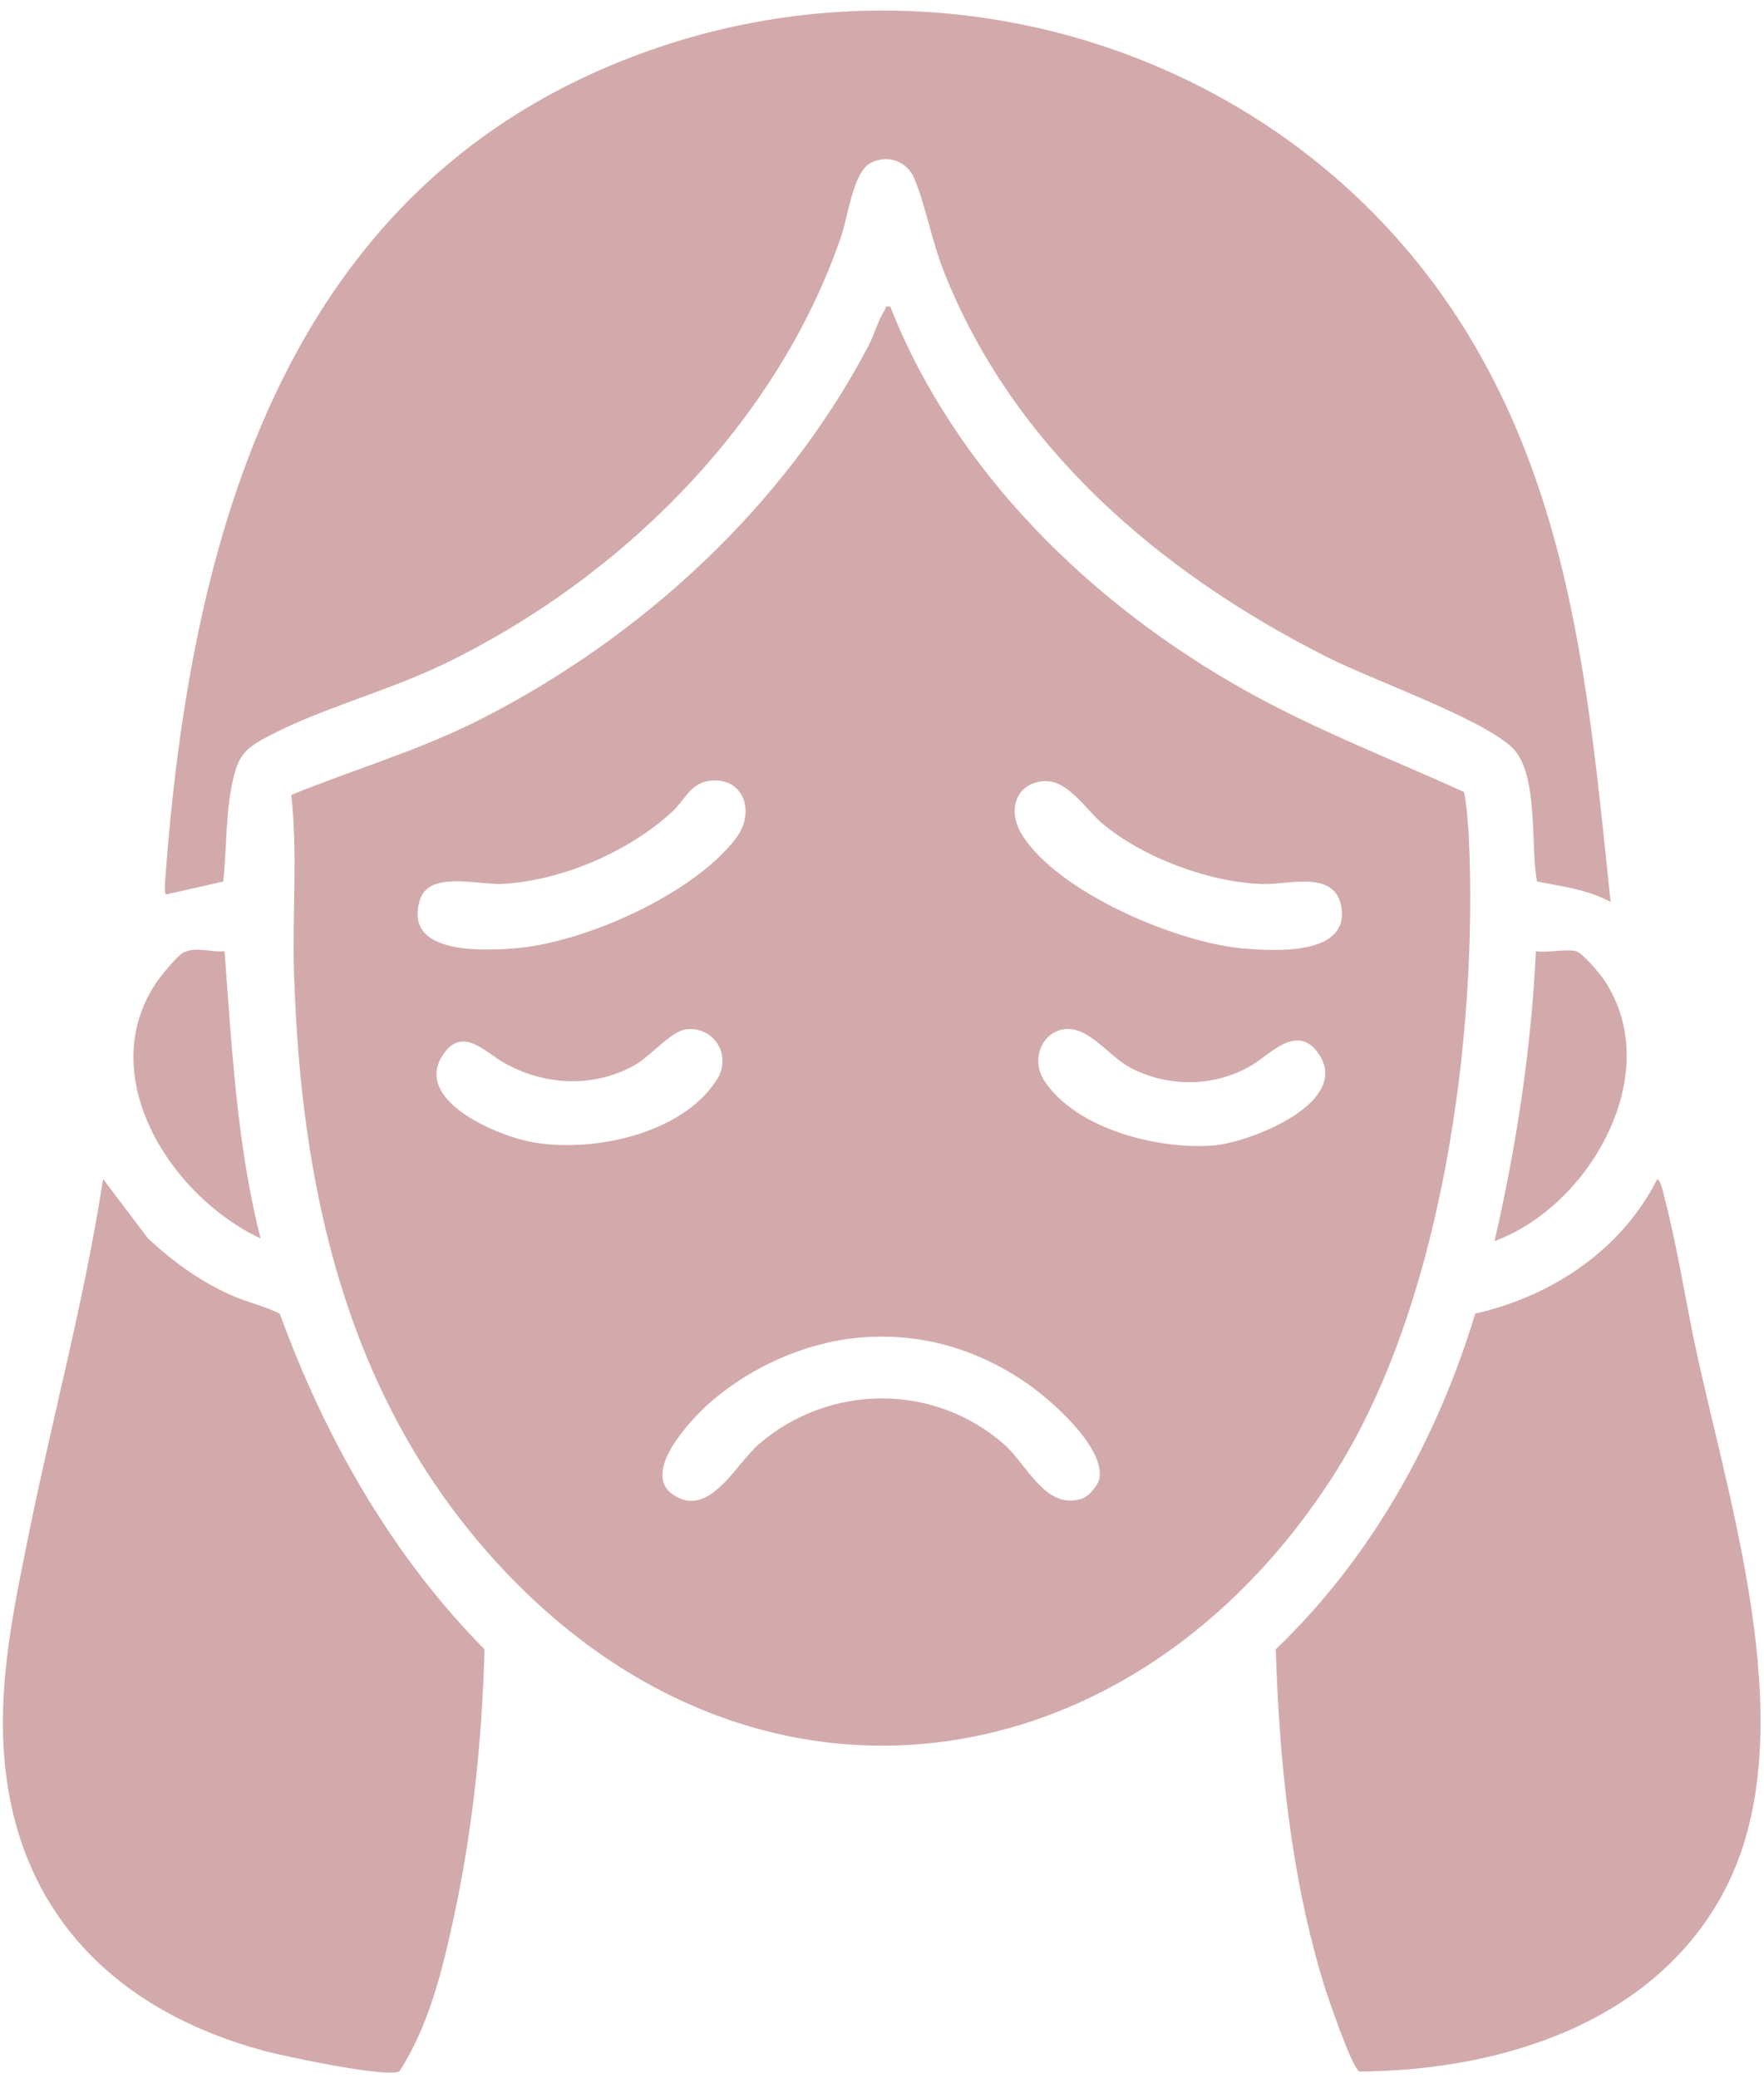
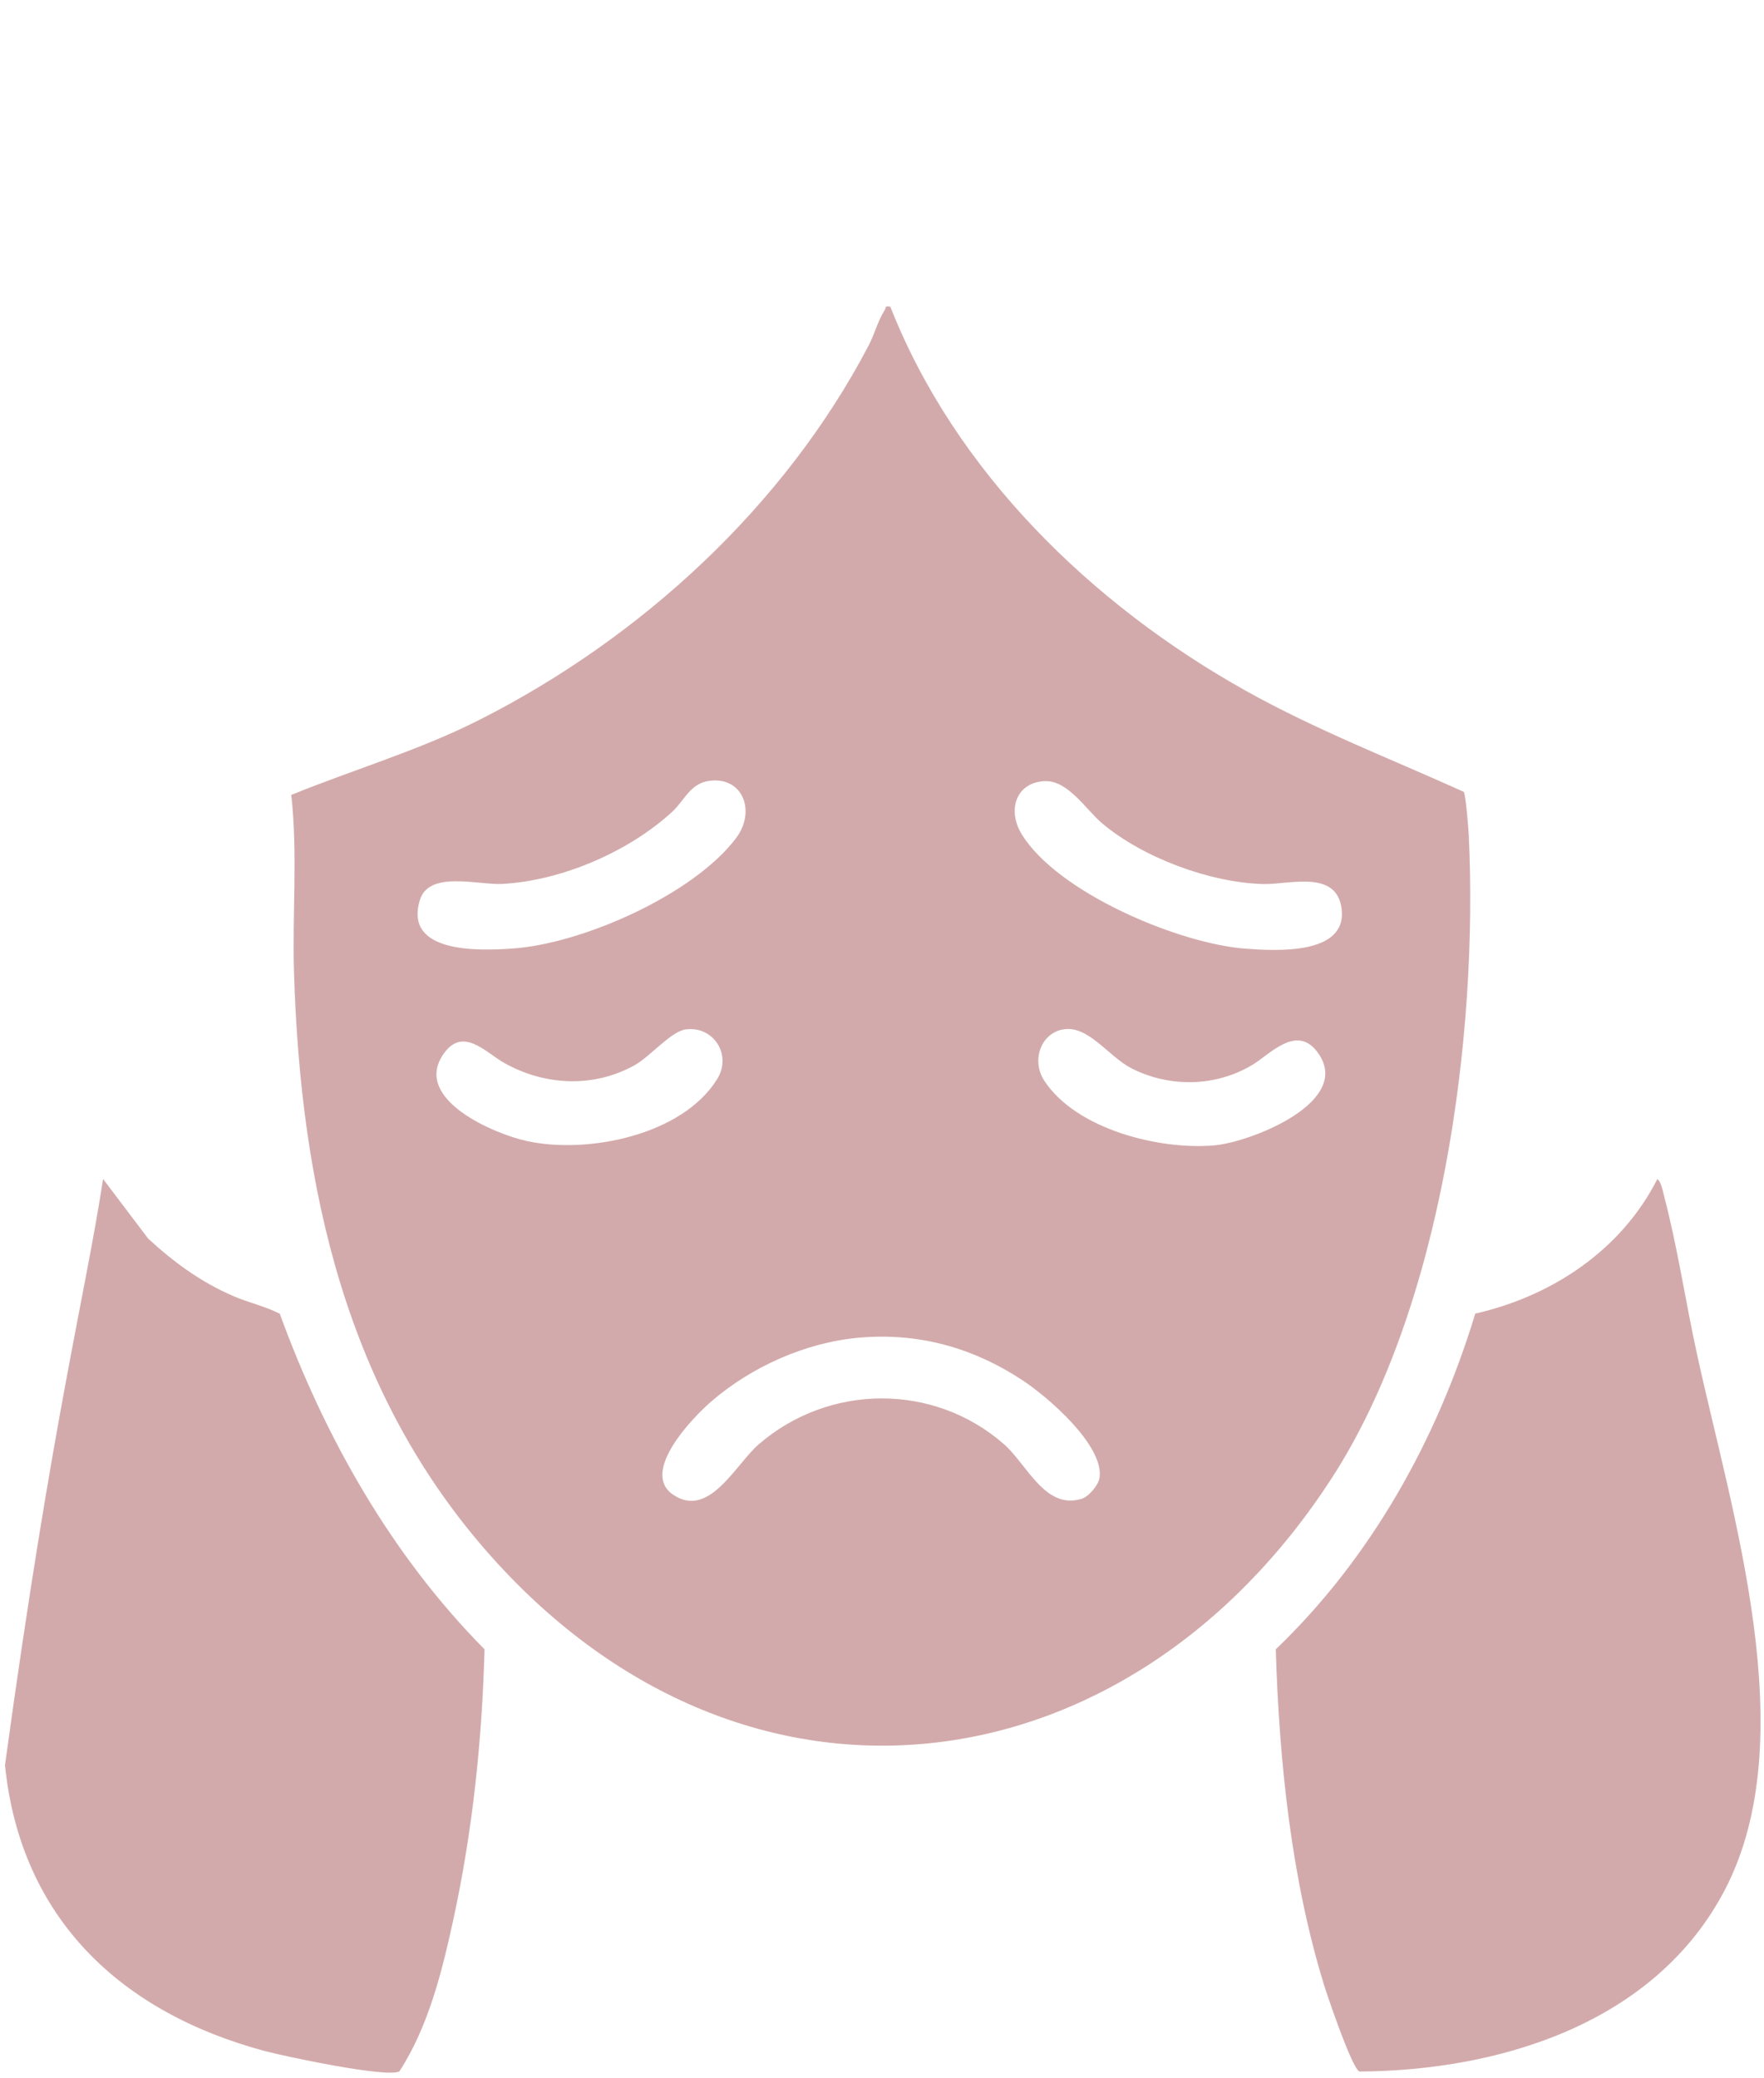
<svg xmlns="http://www.w3.org/2000/svg" width="90" height="106" viewBox="0 0 90 106" fill="none">
  <path d="M45.428 15.647C48.739 24.071 55.718 30.841 63.52 35.208C67.11 37.22 70.941 38.694 74.682 40.386C74.782 40.527 74.922 42.259 74.939 42.634C75.42 52.846 73.58 66.685 67.954 75.378C57.558 91.441 38.153 94.036 25.078 79.402C17.64 71.079 15.342 60.575 15.001 49.64C14.906 46.614 15.196 43.548 14.861 40.544C18.065 39.237 21.393 38.273 24.491 36.699C32.706 32.534 40.021 25.825 44.316 17.625C44.612 17.059 44.802 16.33 45.138 15.815C45.221 15.686 45.121 15.579 45.428 15.647ZM36.184 39.826C35.211 39.961 34.92 40.824 34.311 41.39C32.091 43.441 28.64 44.926 25.615 45.083C24.396 45.145 21.89 44.388 21.426 45.896C20.576 48.642 24.452 48.497 26.146 48.379C29.708 48.133 35.346 45.644 37.538 42.769C38.595 41.384 37.901 39.596 36.196 39.826H36.184ZM53.302 39.837C51.792 39.921 51.401 41.356 52.122 42.539C53.951 45.532 60.153 48.133 63.542 48.385C65.052 48.497 68.72 48.732 68.452 46.378C68.223 44.327 65.768 45.123 64.459 45.089C61.736 45.022 58.307 43.744 56.227 41.989C55.405 41.294 54.477 39.776 53.297 39.843L53.302 39.837ZM34.999 52.499C34.221 52.605 33.187 53.883 32.354 54.343C30.256 55.497 27.785 55.368 25.727 54.214C24.754 53.664 23.59 52.303 22.595 53.805C21.085 56.075 25.207 57.834 26.89 58.199C29.977 58.871 34.814 57.907 36.593 55.032C37.364 53.782 36.38 52.319 35.004 52.504L34.999 52.499ZM54.22 52.504C53.051 52.74 52.637 54.135 53.275 55.111C54.902 57.605 59.163 58.664 61.959 58.417C63.838 58.249 69.19 56.147 67.166 53.597C66.114 52.275 64.783 53.777 63.911 54.303C62.038 55.436 59.666 55.48 57.72 54.483C56.552 53.883 55.495 52.246 54.22 52.51V52.504ZM43.823 68.226C41.106 68.467 38.332 69.711 36.279 71.488C35.329 72.312 32.672 75.064 34.322 76.219C36.168 77.502 37.521 74.694 38.712 73.663C42.297 70.563 47.654 70.524 51.228 73.663C52.402 74.694 53.325 77.02 55.187 76.443C55.55 76.331 56.043 75.748 56.099 75.372C56.339 73.713 53.42 71.213 52.139 70.378C49.623 68.73 46.849 67.957 43.829 68.226H43.823Z" fill="#B57273" fill-opacity="0.6" />
-   <path d="M82.181 46.008C81.013 45.369 79.704 45.212 78.418 44.96C78.066 43.133 78.535 39.383 77.109 38.089C75.432 36.575 70.052 34.698 67.709 33.515C59.225 29.233 51.692 22.849 48.136 13.797C47.543 12.289 47.218 10.462 46.642 9.089C46.268 8.203 45.25 7.85 44.389 8.332C43.527 8.814 43.259 11.062 42.929 12.02C39.652 21.627 31.644 29.541 22.601 33.891C19.76 35.258 16.349 36.138 13.636 37.578C12.636 38.111 12.222 38.436 11.936 39.568C11.506 41.272 11.573 43.211 11.394 44.96L8.492 45.616C8.374 45.616 8.408 45.156 8.419 45.016C9.699 27.181 14.598 9.134 33.114 2.582C48.605 -2.9 66.182 2.896 74.805 16.902C80.28 25.791 81.108 35.841 82.176 46.014L82.181 46.008Z" fill="#B57273" fill-opacity="0.6" />
  <path d="M84.551 60.132C84.752 60.25 84.847 60.794 84.909 61.029C85.603 63.669 86.005 66.443 86.592 69.111C88.359 77.199 92.039 88.65 88.002 96.39C84.456 103.178 76.576 105.605 69.362 105.655C68.988 105.526 67.718 101.782 67.528 101.16C65.867 95.723 65.263 89.788 65.09 84.121C69.95 79.463 73.316 73.433 75.268 66.998C79.183 66.107 82.717 63.764 84.557 60.138L84.551 60.132Z" fill="#B57273" fill-opacity="0.6" />
-   <path d="M20.381 105.644C19.771 105.997 14.503 104.876 13.502 104.607C6.171 102.64 1.048 97.847 0.254 90.029C-0.154 85.999 0.685 82.109 1.479 78.191C2.704 72.166 4.325 66.219 5.259 60.132L7.558 63.17C8.855 64.37 10.253 65.39 11.886 66.096C12.675 66.438 13.514 66.617 14.274 67.004C16.584 73.337 19.973 79.318 24.721 84.121C24.598 88.751 24.111 93.392 23.127 97.915C22.551 100.56 21.857 103.368 20.375 105.649L20.381 105.644Z" fill="#B57273" fill-opacity="0.6" />
-   <path d="M80.403 48.513C80.75 48.603 81.611 49.64 81.84 49.976C85.022 54.707 81.119 61.517 76.253 63.299C77.366 58.445 78.127 53.502 78.362 48.513C78.927 48.609 79.9 48.385 80.403 48.513Z" fill="#B57273" fill-opacity="0.6" />
-   <path d="M11.456 48.513C11.83 53.423 12.082 58.389 13.295 63.164C8.738 61.04 4.756 54.892 7.977 50.111C8.201 49.78 9.051 48.737 9.353 48.586C10.024 48.255 10.751 48.586 11.456 48.513Z" fill="#B57273" fill-opacity="0.6" />
+   <path d="M20.381 105.644C19.771 105.997 14.503 104.876 13.502 104.607C6.171 102.64 1.048 97.847 0.254 90.029C2.704 72.166 4.325 66.219 5.259 60.132L7.558 63.17C8.855 64.37 10.253 65.39 11.886 66.096C12.675 66.438 13.514 66.617 14.274 67.004C16.584 73.337 19.973 79.318 24.721 84.121C24.598 88.751 24.111 93.392 23.127 97.915C22.551 100.56 21.857 103.368 20.375 105.649L20.381 105.644Z" fill="#B57273" fill-opacity="0.6" />
</svg>